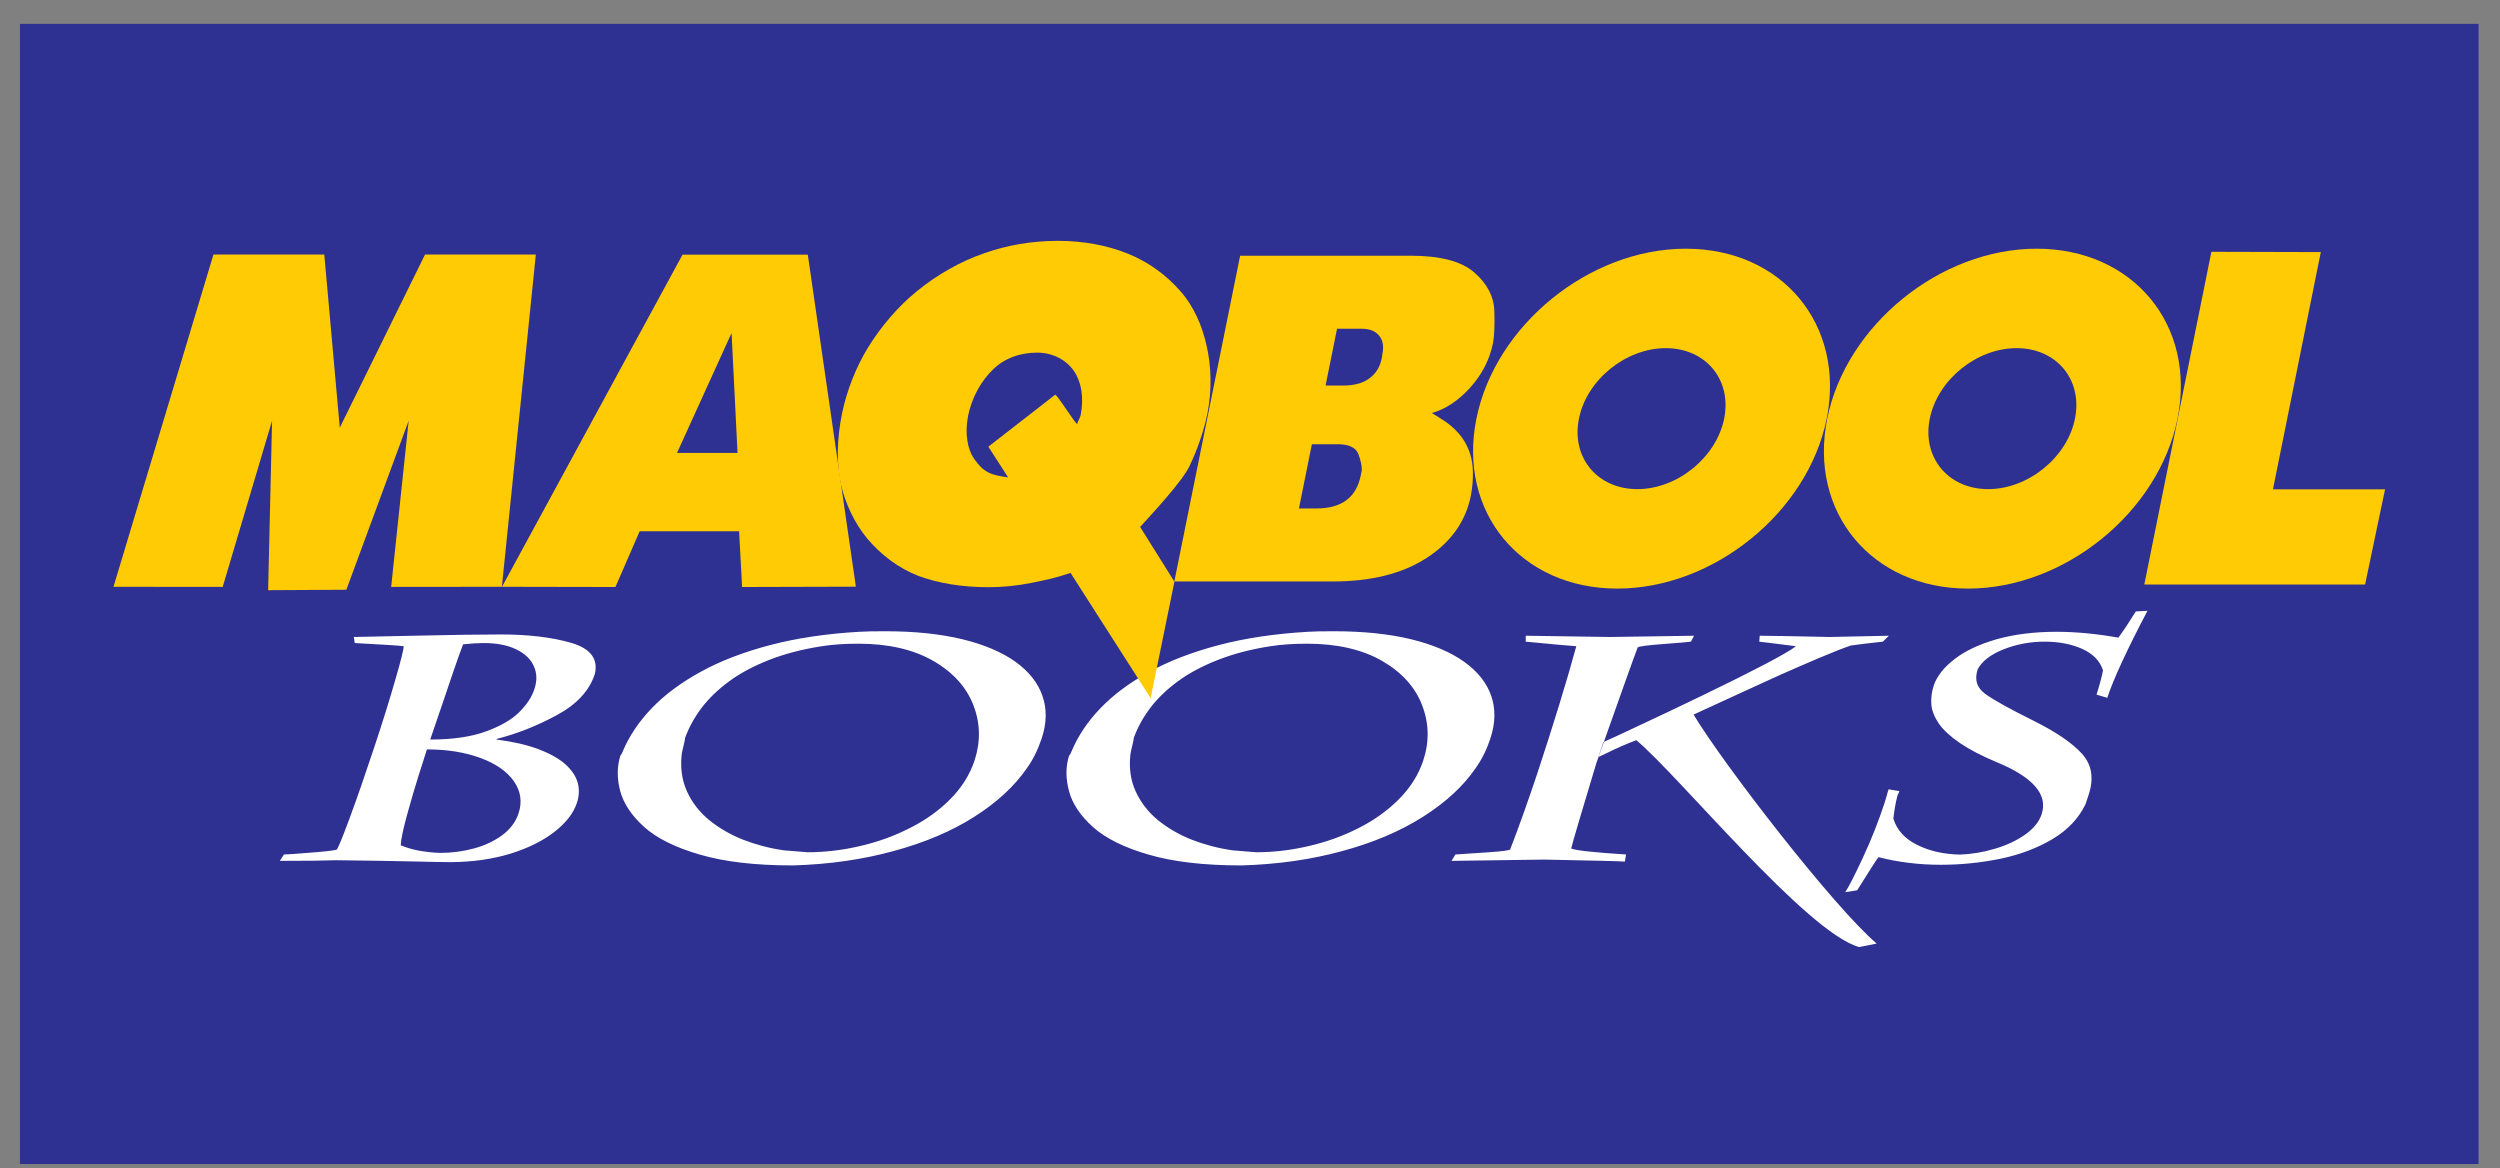
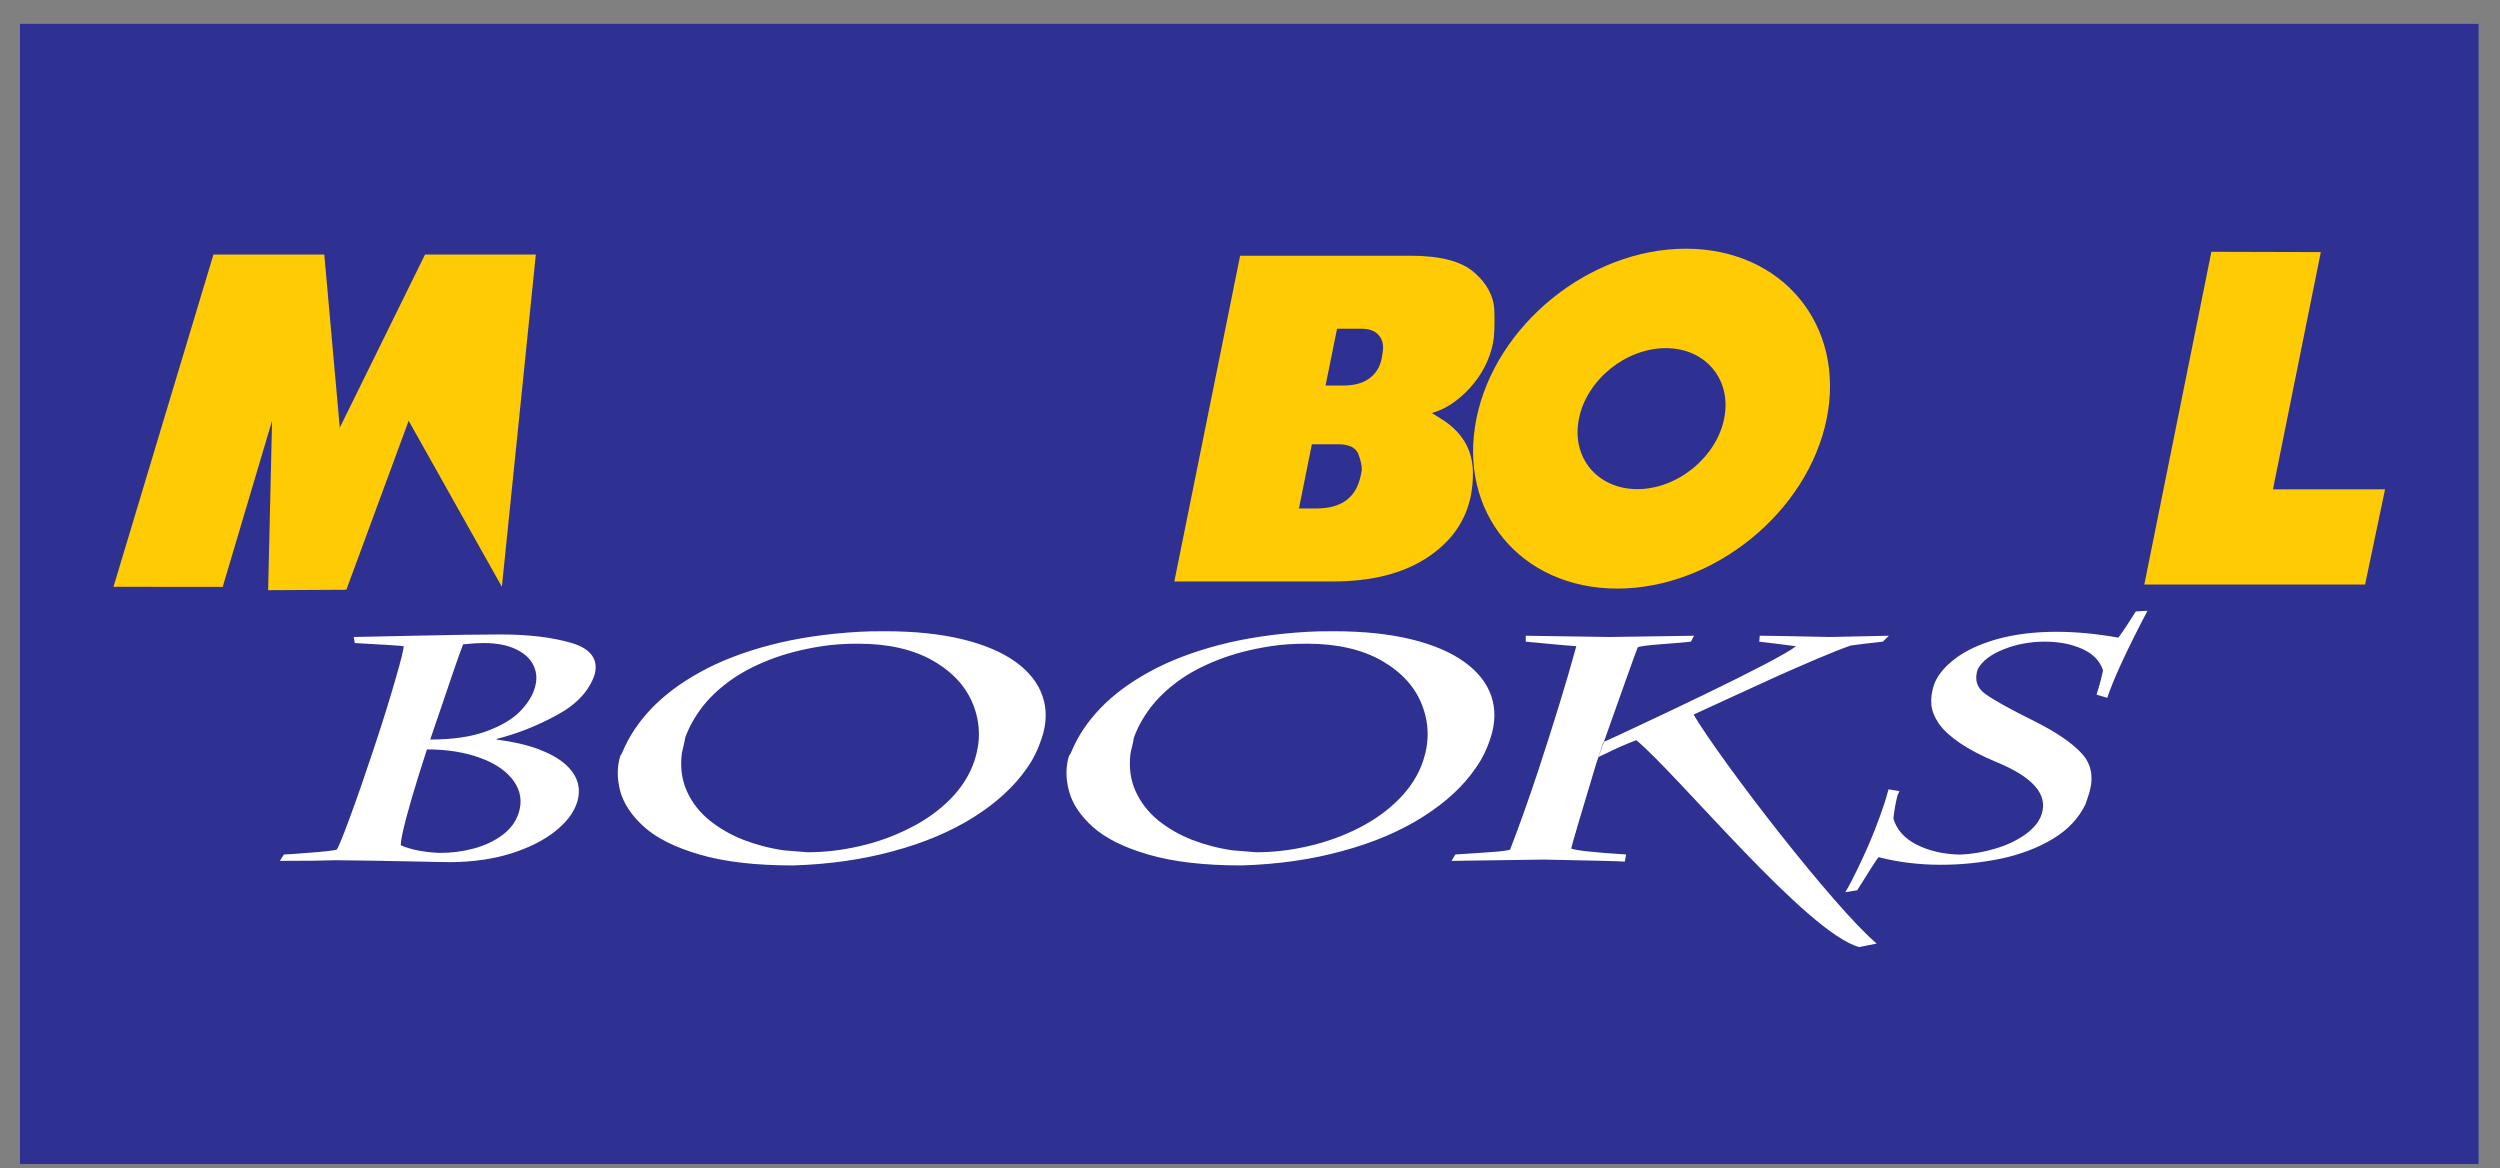
<svg xmlns="http://www.w3.org/2000/svg" width="92pt" height="43pt" viewBox="0 0 92 43" version="1.1">
  <rect x="0" y="0" width="92" height="43" fill="#808080" stroke="none" />
  <g id="surface1">
    <path style=" stroke:none;fill-rule:evenodd;fill:rgb(17.999%,18.799%,57.3%);fill-opacity:1;" d="M 0.734 0.879 L 91.211 0.879 L 91.211 42.836 L 0.734 42.836 L 0.734 0.879 " />
    <path style=" stroke:none;fill-rule:evenodd;fill:rgb(100%,100%,100%);fill-opacity:1;" d="M 14.855 23.781 C 14.758 23.762 14.156 23.723 13.055 23.664 L 13.02 23.441 C 13.074 23.441 13.809 23.426 15.219 23.395 C 16.629 23.363 17.695 23.348 18.422 23.348 C 19.453 23.348 20.324 23.453 21.031 23.66 C 21.738 23.871 22.023 24.254 21.887 24.812 C 21.688 25.418 21.223 25.922 20.492 26.316 C 19.766 26.711 19.027 27.004 18.281 27.191 L 18.273 27.215 C 18.859 27.289 19.367 27.406 19.789 27.559 C 20.215 27.719 20.547 27.902 20.793 28.113 C 21.031 28.328 21.188 28.555 21.258 28.797 C 21.324 29.039 21.316 29.289 21.23 29.547 C 21.105 29.922 20.836 30.273 20.414 30.605 C 19.992 30.934 19.457 31.203 18.801 31.41 C 18.145 31.613 17.414 31.719 16.617 31.727 C 16.414 31.727 15.906 31.719 15.094 31.699 C 14.277 31.68 13.367 31.668 12.359 31.656 C 11.953 31.672 11.27 31.68 10.297 31.68 L 10.449 31.445 C 10.562 31.445 10.879 31.422 11.406 31.379 C 11.938 31.34 12.262 31.301 12.383 31.27 C 12.418 31.27 12.578 30.887 12.863 30.117 C 13.148 29.348 13.453 28.465 13.781 27.473 C 14.09 26.547 14.344 25.723 14.551 25.004 C 14.762 24.281 14.859 23.875 14.855 23.781 Z M 14.746 31.105 C 15.125 31.27 15.605 31.363 16.184 31.387 C 16.609 31.387 17.023 31.336 17.426 31.227 C 17.828 31.121 18.176 30.957 18.477 30.738 C 18.773 30.52 18.977 30.25 19.082 29.934 C 19.223 29.508 19.164 29.117 18.914 28.754 C 18.66 28.391 18.25 28.102 17.684 27.895 C 17.113 27.684 16.457 27.578 15.711 27.578 C 15.645 27.785 15.539 28.117 15.395 28.57 C 15.254 29.023 15.109 29.512 14.969 30.027 C 14.828 30.547 14.754 30.906 14.746 31.105 Z M 15.832 27.215 C 16.648 27.215 17.332 27.117 17.879 26.918 C 18.426 26.719 18.836 26.48 19.113 26.203 C 19.391 25.922 19.574 25.645 19.664 25.363 C 19.77 25.055 19.762 24.773 19.645 24.516 C 19.531 24.254 19.312 24.047 18.992 23.895 C 18.672 23.738 18.27 23.664 17.789 23.664 C 17.594 23.664 17.344 23.68 17.043 23.711 C 17.031 23.734 16.977 23.879 16.883 24.141 C 16.789 24.402 16.605 24.938 16.336 25.738 C 16.062 26.543 15.895 27.031 15.832 27.215 Z M 30.242 23.781 C 29.527 23.891 28.883 24.059 28.305 24.285 C 27.73 24.512 27.238 24.773 26.832 25.074 C 26.426 25.371 26.09 25.695 25.824 26.043 C 25.559 26.395 25.355 26.762 25.215 27.145 C 25.207 27.215 25.184 27.316 25.152 27.457 C 25.117 27.594 25.094 27.699 25.086 27.766 C 25.031 28.27 25.098 28.727 25.285 29.133 C 25.473 29.543 25.75 29.895 26.109 30.188 C 26.473 30.48 26.891 30.723 27.359 30.906 C 27.828 31.086 28.328 31.219 28.852 31.293 C 29.293 31.328 29.578 31.355 29.719 31.363 C 30.348 31.363 30.988 31.289 31.641 31.137 C 32.293 30.988 32.906 30.766 33.48 30.473 C 34.059 30.184 34.555 29.828 34.973 29.406 C 35.391 28.984 35.688 28.512 35.863 27.988 C 36.09 27.293 36.078 26.613 35.82 25.949 C 35.562 25.281 35.07 24.738 34.336 24.316 C 33.605 23.898 32.688 23.688 31.586 23.688 C 31.078 23.688 30.629 23.719 30.242 23.781 Z M 31.613 23.25 C 31.84 23.234 32.164 23.23 32.586 23.23 C 33.656 23.23 34.598 23.328 35.41 23.523 C 36.219 23.719 36.875 24 37.371 24.355 C 37.871 24.715 38.199 25.133 38.363 25.613 C 38.531 26.094 38.52 26.613 38.336 27.168 C 38.195 27.59 38.016 27.957 37.789 28.27 C 37.332 28.934 36.684 29.531 35.848 30.062 C 35.008 30.594 34.02 31.012 32.879 31.32 C 31.738 31.633 30.504 31.809 29.176 31.848 C 27.801 31.848 26.66 31.715 25.754 31.449 C 24.848 31.188 24.164 30.844 23.703 30.43 C 23.242 30.012 22.949 29.574 22.824 29.113 C 22.703 28.652 22.703 28.219 22.828 27.812 C 22.867 27.766 22.898 27.711 22.918 27.648 C 23.156 27.086 23.508 26.559 23.984 26.062 C 24.461 25.566 25.059 25.121 25.785 24.723 C 26.508 24.324 27.363 23.996 28.344 23.738 C 29.328 23.48 30.418 23.32 31.613 23.25 Z M 46.754 23.781 C 46.039 23.891 45.395 24.059 44.82 24.285 C 44.242 24.512 43.75 24.773 43.344 25.074 C 42.938 25.371 42.602 25.695 42.336 26.043 C 42.07 26.395 41.867 26.762 41.727 27.145 C 41.719 27.215 41.699 27.316 41.664 27.457 C 41.629 27.594 41.605 27.699 41.598 27.766 C 41.543 28.27 41.609 28.727 41.797 29.133 C 41.988 29.543 42.262 29.895 42.621 30.188 C 42.984 30.48 43.402 30.723 43.871 30.906 C 44.34 31.086 44.84 31.219 45.363 31.293 C 45.805 31.328 46.094 31.355 46.23 31.363 C 46.859 31.363 47.5 31.289 48.152 31.137 C 48.805 30.988 49.422 30.766 49.996 30.473 C 50.57 30.184 51.066 29.828 51.484 29.406 C 51.902 28.984 52.203 28.512 52.375 27.988 C 52.605 27.293 52.59 26.613 52.332 25.949 C 52.078 25.281 51.582 24.738 50.852 24.316 C 50.117 23.898 49.199 23.688 48.098 23.688 C 47.59 23.688 47.145 23.719 46.754 23.781 Z M 48.129 23.25 C 48.352 23.234 48.676 23.23 49.102 23.23 C 50.168 23.23 51.109 23.328 51.922 23.523 C 52.73 23.719 53.387 24 53.883 24.355 C 54.383 24.715 54.715 25.133 54.879 25.613 C 55.043 26.094 55.031 26.613 54.848 27.168 C 54.711 27.59 54.527 27.957 54.301 28.27 C 53.848 28.934 53.199 29.531 52.359 30.062 C 51.52 30.594 50.531 31.012 49.391 31.32 C 48.25 31.633 47.016 31.809 45.688 31.848 C 44.312 31.848 43.172 31.715 42.266 31.449 C 41.359 31.188 40.676 30.844 40.215 30.43 C 39.754 30.012 39.461 29.574 39.34 29.113 C 39.215 28.652 39.215 28.219 39.34 27.812 C 39.383 27.766 39.41 27.711 39.434 27.648 C 39.668 27.086 40.02 26.559 40.496 26.062 C 40.973 25.566 41.57 25.121 42.297 24.723 C 43.02 24.324 43.875 23.996 44.855 23.738 C 45.84 23.48 46.93 23.32 48.129 23.25 Z M 56.148 23.613 L 56.148 23.395 C 56.48 23.402 56.988 23.41 57.68 23.418 C 58.367 23.426 58.883 23.434 59.23 23.441 C 59.578 23.434 60.105 23.426 60.805 23.418 C 61.508 23.41 62.016 23.402 62.34 23.395 L 62.227 23.613 C 62.113 23.629 61.762 23.66 61.18 23.703 C 60.598 23.746 60.293 23.789 60.266 23.828 C 60.164 24.086 59.656 25.508 58.746 28.082 C 58.176 29.969 57.867 31.016 57.82 31.227 C 57.992 31.297 58.668 31.371 59.84 31.445 L 59.793 31.707 C 59.613 31.691 58.629 31.668 56.828 31.633 C 54.734 31.664 53.594 31.68 53.414 31.68 L 53.559 31.445 C 53.73 31.434 53.98 31.418 54.316 31.395 C 54.648 31.375 54.922 31.352 55.137 31.336 C 55.348 31.316 55.492 31.293 55.57 31.27 C 55.898 30.422 56.238 29.469 56.59 28.41 C 57.168 26.652 57.645 25.109 58.008 23.781 C 57.711 23.758 57.094 23.707 56.148 23.613 Z M 58.82 27.859 L 59.004 27.309 C 59.262 27.195 59.719 26.984 60.379 26.672 C 61.039 26.363 61.809 26 62.68 25.578 C 63.555 25.156 64.305 24.781 64.934 24.453 C 65.566 24.121 65.949 23.898 66.09 23.781 C 65.398 23.691 64.945 23.637 64.738 23.613 C 64.742 23.605 64.75 23.531 64.758 23.395 C 65.074 23.395 65.93 23.41 67.332 23.441 C 67.574 23.434 67.938 23.426 68.422 23.418 C 68.906 23.41 69.273 23.402 69.512 23.395 L 69.289 23.613 C 68.82 23.664 68.426 23.711 68.113 23.754 C 67.816 23.855 67.422 24.012 66.941 24.215 C 66.461 24.418 65.977 24.629 65.492 24.844 C 65.008 25.062 64.473 25.309 63.887 25.578 C 63.293 25.852 62.777 26.09 62.324 26.297 C 63.375 28.062 67.48 33.383 69.062 34.723 L 68.418 34.852 C 66.492 34.328 61.777 28.535 60.215 27.238 C 60.031 27.309 59.848 27.383 59.668 27.461 C 59.488 27.543 59.32 27.617 59.168 27.695 C 59.016 27.766 58.898 27.824 58.82 27.859 Z M 77.547 25.68 L 77.152 25.562 C 77.25 25.258 77.332 24.961 77.391 24.672 C 77.281 24.324 77.027 24.062 76.633 23.883 C 76.234 23.703 75.773 23.613 75.246 23.613 C 74.711 23.613 74.207 23.707 73.734 23.895 C 73.262 24.082 72.945 24.324 72.781 24.625 C 72.652 25.008 72.746 25.312 73.062 25.539 C 73.379 25.766 73.961 26.09 74.805 26.508 C 75.656 26.93 76.258 27.34 76.621 27.742 C 76.98 28.141 77.062 28.645 76.859 29.258 L 76.746 29.598 C 76.496 30.113 76.098 30.539 75.543 30.871 C 74.988 31.203 74.355 31.445 73.637 31.598 C 72.914 31.746 72.18 31.824 71.422 31.824 C 70.621 31.824 69.855 31.73 69.129 31.543 C 69.082 31.594 68.82 32 68.344 32.762 L 67.906 32.832 C 68.039 32.625 68.258 32.199 68.559 31.551 C 68.863 30.902 69.125 30.234 69.352 29.547 C 69.371 29.496 69.395 29.414 69.426 29.301 C 69.457 29.188 69.48 29.102 69.5 29.047 L 69.898 29.113 C 69.883 29.16 69.859 29.211 69.832 29.258 C 69.762 29.52 69.711 29.809 69.676 30.125 C 69.801 30.539 70.09 30.863 70.547 31.09 C 71 31.316 71.531 31.438 72.129 31.449 C 72.551 31.434 72.977 31.363 73.41 31.234 C 73.84 31.109 74.211 30.934 74.527 30.711 C 74.84 30.488 75.043 30.238 75.133 29.961 C 75.371 29.234 74.812 28.594 73.457 28.039 C 72.914 27.812 72.469 27.578 72.125 27.344 C 71.777 27.105 71.52 26.871 71.355 26.637 C 71.195 26.402 71.098 26.168 71.074 25.941 C 71.055 25.707 71.082 25.469 71.164 25.219 C 71.285 24.871 71.543 24.551 71.934 24.25 C 72.324 23.949 72.84 23.707 73.48 23.523 C 74.121 23.344 74.855 23.25 75.672 23.25 C 76.379 23.25 77.141 23.32 77.957 23.465 C 78.145 23.207 78.359 22.887 78.598 22.5 L 79.027 22.477 C 78.266 23.926 77.773 24.996 77.547 25.68 " />
-     <path style=" stroke:none;fill-rule:evenodd;fill:rgb(100%,79.599%,1.599%);fill-opacity:1;" d="M 18.469 21.594 L 14.395 21.598 L 15.039 15.484 L 12.746 21.703 L 9.867 21.719 L 10.012 15.484 L 8.195 21.598 L 4.176 21.594 L 7.855 9.367 L 11.934 9.367 L 12.504 15.738 L 15.641 9.367 L 19.719 9.367 L 18.469 21.594 " />
-     <path style=" stroke:none;fill-rule:evenodd;fill:rgb(100%,79.599%,1.599%);fill-opacity:1;" d="M 31.496 21.59 L 27.309 21.602 L 27.199 19.551 L 23.539 19.551 L 22.648 21.602 L 18.473 21.594 L 25.117 9.371 L 29.727 9.371 Z M 27.141 16.668 L 26.922 12.254 L 24.914 16.668 Z M 27.141 16.668 " />
-     <path style=" stroke:none;fill-rule:evenodd;fill:rgb(100%,79.599%,1.599%);fill-opacity:1;" d="M 42.344 25.691 L 39.395 21.082 C 38.82 21.281 38.438 21.352 37.941 21.453 C 37.441 21.555 36.898 21.609 36.363 21.609 C 35.41 21.609 34.535 21.465 33.801 21.195 C 33.066 20.91 32.41 20.414 31.906 19.809 C 31.449 19.254 31.098 18.523 30.941 17.801 C 30.781 17.047 30.797 16.156 30.984 15.23 C 31.16 14.363 31.512 13.484 31.957 12.766 C 32.426 12.008 33.062 11.266 33.742 10.715 C 34.492 10.105 35.344 9.621 36.195 9.328 C 37.043 9.023 37.98 8.863 38.934 8.863 C 39.887 8.863 40.758 9.035 41.488 9.328 C 42.262 9.633 42.938 10.137 43.438 10.715 C 43.922 11.254 44.246 11.996 44.402 12.719 C 44.578 13.473 44.605 14.363 44.43 15.23 C 44.293 15.906 44.043 16.586 43.781 17.137 C 43.531 17.688 42.43 18.871 41.957 19.391 L 43.219 21.406 Z M 36.371 16.438 L 38.824 14.531 C 38.848 14.422 39.625 15.695 39.645 15.594 C 39.664 15.492 39.742 15.391 39.766 15.289 C 39.898 14.625 39.793 14.047 39.516 13.645 C 39.227 13.238 38.742 12.977 38.164 12.977 C 37.523 12.977 36.957 13.191 36.555 13.586 C 36.109 14.004 35.766 14.625 35.629 15.289 C 35.496 15.953 35.602 16.527 35.844 16.879 C 36.195 17.383 36.453 17.484 37.098 17.566 L 36.371 16.438 " />
+     <path style=" stroke:none;fill-rule:evenodd;fill:rgb(100%,79.599%,1.599%);fill-opacity:1;" d="M 18.469 21.594 L 15.039 15.484 L 12.746 21.703 L 9.867 21.719 L 10.012 15.484 L 8.195 21.598 L 4.176 21.594 L 7.855 9.367 L 11.934 9.367 L 12.504 15.738 L 15.641 9.367 L 19.719 9.367 L 18.469 21.594 " />
    <path style=" stroke:none;fill-rule:nonzero;fill:rgb(100%,79.599%,1.599%);fill-opacity:1;" d="M 54.203 17.34 C 54.211 17.648 54.184 17.953 54.125 18.25 C 53.934 19.195 53.391 19.957 52.496 20.535 C 51.605 21.113 50.453 21.398 49.039 21.398 L 43.215 21.398 L 45.637 9.41 L 51.902 9.41 C 52.996 9.41 53.781 9.613 54.254 10.027 C 54.73 10.441 54.977 10.918 54.992 11.449 C 55.008 11.984 54.992 12.379 54.941 12.633 C 54.816 13.242 54.535 13.785 54.098 14.27 C 53.66 14.75 53.191 15.062 52.691 15.199 L 52.832 15.285 L 53.023 15.406 C 53.785 15.871 54.18 16.52 54.203 17.34 Z M 50.871 13.031 C 50.93 12.742 50.891 12.516 50.75 12.352 C 50.613 12.18 50.398 12.098 50.105 12.098 L 49.203 12.098 L 48.781 14.188 L 49.438 14.188 C 49.859 14.188 50.195 14.09 50.441 13.887 C 50.688 13.688 50.832 13.402 50.871 13.031 Z M 50.113 17.312 C 50.121 17.152 50.078 16.953 49.988 16.711 C 49.895 16.469 49.641 16.348 49.23 16.348 L 48.277 16.348 L 47.801 18.711 L 48.449 18.711 C 49.367 18.711 49.91 18.309 50.074 17.504 C 50.09 17.422 50.102 17.359 50.113 17.312 " />
    <path style=" stroke:none;fill-rule:evenodd;fill:rgb(100%,79.599%,1.599%);fill-opacity:1;" d="M 87.77 18.008 L 87.035 21.512 L 78.91 21.512 L 81.379 9.266 L 85.406 9.277 L 83.645 18.008 L 87.77 18.008 " />
    <path style=" stroke:none;fill-rule:evenodd;fill:rgb(100%,79.599%,1.599%);fill-opacity:1;" d="M 62.039 9.152 C 65.59 9.152 67.914 11.961 67.223 15.406 C 66.527 18.848 63.066 21.66 59.516 21.66 C 55.965 21.66 53.637 18.848 54.332 15.406 C 55.027 11.961 58.488 9.152 62.039 9.152 Z M 61.301 12.812 C 62.773 12.812 63.738 13.977 63.449 15.406 C 63.16 16.832 61.727 18 60.254 18 C 58.781 18 57.816 16.832 58.105 15.406 C 58.391 13.977 59.828 12.812 61.301 12.812 " />
-     <path style=" stroke:none;fill-rule:evenodd;fill:rgb(100%,79.599%,1.599%);fill-opacity:1;" d="M 74.949 9.152 C 78.5 9.152 80.828 11.961 80.133 15.406 C 79.438 18.848 75.977 21.66 72.426 21.66 C 68.879 21.66 66.547 18.848 67.242 15.406 C 67.938 11.961 71.398 9.152 74.949 9.152 Z M 74.211 12.812 C 75.684 12.812 76.648 13.977 76.359 15.406 C 76.074 16.832 74.637 18 73.164 18 C 71.691 18 70.727 16.832 71.016 15.406 C 71.305 13.977 72.738 12.812 74.211 12.812 " />
  </g>
</svg>